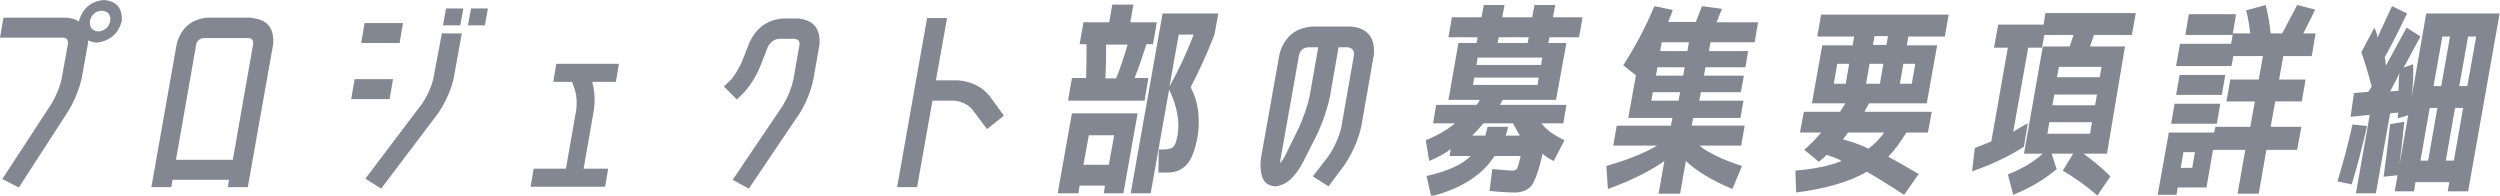
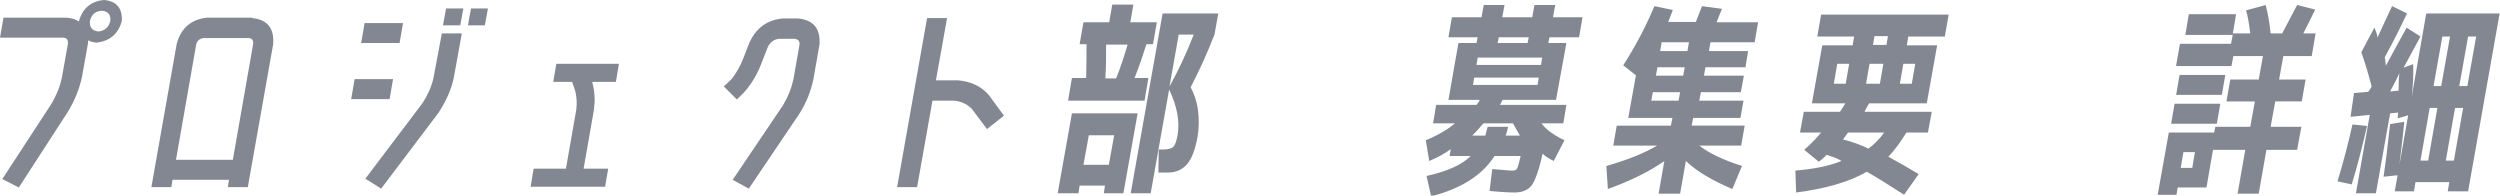
<svg xmlns="http://www.w3.org/2000/svg" version="1.1" id="レイヤー_1" x="0px" y="0px" width="650.7px" height="50.9px" viewBox="0 0 650.7 50.9" style="enable-background:new 0 0 650.7 50.9;" xml:space="preserve">
  <style type="text/css">
	.st0{fill:#828791;}
</style>
  <g>
    <path class="st0" d="M27.1,0c3.3,0.3,4.8,2.2,4.6,5.5c-0.9,3.3-3.1,5.2-6.6,5.6c-0.8-0.1-1.6-0.3-2.2-0.6c0,0.3,0,0.5,0,0.8   l-1.6,8.9c-0.7,3.1-1.9,6.1-3.7,9L4.9,48.8l-4.3-2.2L13.4,27c1.3-2.2,2.2-4.4,2.7-6.8l1.6-8.9c0-1-0.4-1.5-1.3-1.5H0l0.9-5.2h16.4   c1.3,0.1,2.4,0.4,3.2,1C21.5,2.2,23.6,0.3,27.1,0z M25.6,8.2c1.7-0.2,2.7-1.1,3.1-2.7c0.2-1.7-0.6-2.6-2.2-2.7   c-1.7,0.1-2.7,1-3.1,2.7C23.3,7.2,24,8,25.6,8.2z" />
    <path class="st0" d="M65.6,4.7c4,0.4,5.8,2.6,5.5,6.8l-6.6,37.2h-5.2l0.3-1.9H44.9l-0.3,1.9h-5.2L46,11.4c1.1-4.1,3.8-6.4,7.9-6.8   H65.6z M60.6,41.6l5.3-30.2c0.1-1-0.4-1.5-1.3-1.5H53c-0.9,0.1-1.6,0.6-1.9,1.5l-5.3,30.2H60.6z" />
    <path class="st0" d="M91.4,25.8l0.9-5.2h10l-0.9,5.2H91.4z M94,11.2l0.9-5.2h10l-0.9,5.2H94z M120.2,8.7l-2.1,11.6   c-0.7,3.2-2.1,6.2-4,9.1L99.2,49.1l-4.1-2.6l14.9-19.7c1.3-2,2.3-4.2,2.8-6.4L115,8.7H120.2z M115.3,6.6l0.8-4.4h4.5l-0.8,4.4   H115.3z M121.8,6.6l0.8-4.4h4.4l-0.8,4.4H121.8z" />
    <path class="st0" d="M158.3,43.9l-0.8,4.7h-19.4l0.8-4.7h8.4l2.7-15.4c0.2-1.7,0.1-3.3-0.3-4.9l-0.8-2.3h-4.9l0.8-4.7h16.3   l-0.8,4.7h-6.1l0,0.3c0.6,2.2,0.7,4.5,0.4,6.9l-2.7,15.4H158.3z" />
    <path class="st0" d="M193.8,23.9l-2,2l-3.4-3.4l2.1-2c1.2-1.6,2.1-3.2,2.8-4.9l1.8-4.6c1.8-3.8,4.6-5.8,8.6-6.2h4   c4,0.4,5.9,2.6,5.6,6.8l-1.6,9.1c-0.7,3.2-1.9,6.2-3.7,9l-13.1,19.4l-4.2-2.3l13.1-19.4c1.3-2.2,2.2-4.4,2.7-6.7l1.6-9.1   c0.1-0.9-0.4-1.4-1.3-1.5h-4c-1.3,0.1-2.2,0.8-2.9,2l-1.8,4.6C197.1,19.3,195.7,21.7,193.8,23.9z" />
    <path class="st0" d="M257.5,24.9l3.8,5.2l-4.4,3.5l-3.9-5.2c-1.2-1.3-2.8-2-4.6-2.2h-5.7l-4,22.5h-5.2l7.8-44h5.2l-2.9,16.2h5.7   C252.8,21.2,255.5,22.5,257.5,24.9z" />
    <path class="st0" d="M281,48.3l-0.3,2h-5.4l3.7-20.8h17.1l-3.7,20.8h-5.1l0.3-2H281z M278,26.2l1-5.9h3.7c0.1-3.2,0.1-6.1,0.1-8.8   H281l1-5.7h6.7l0.8-4.6h5.5l-0.8,4.6h6.9l-1,5.7h-1.7c-0.9,2.8-1.9,5.8-3.1,8.8h3.6l-1,5.9H278z M288.6,42.9l1.4-7.7h-6.6l-1.4,7.7   H288.6z M290.5,20.4c1.2-2.9,2.1-5.8,3-8.8h-5.6c0,3,0,6-0.2,8.8H290.5z M309.9,22.7c0.9,1.7,1.6,3.6,1.9,5.9   c0.3,2.3,0.3,4.6-0.1,7c-0.6,3.3-1.5,5.7-2.7,7.1c-1.2,1.4-2.9,2.2-4.9,2.2h-2.6l0.1-6h1.1c1.3,0,2.2-0.2,2.7-0.7   c0.5-0.5,0.8-1.5,1.1-3c0.6-3.6-0.1-7.5-2.2-11.9l-4.8,27h-5.2l8.3-46.8h14.5l-1,5.5C314.2,13.9,312.1,18.5,309.9,22.7z M310.7,9   h-3.9l-2.4,13.5C306.7,18.4,308.8,13.9,310.7,9z" />
-     <path class="st0" d="M345.8,40.6c1.6-2.4,2.7-4.9,3.3-7.4l3.3-18.8c0.1-1.3-0.5-2-1.7-2.1h-2.3l-2.2,12.6c-0.7,3.4-1.8,6.7-3.3,9.9   l-3.8,7.5c-0.7,1.4-1.7,2.8-2.8,4c-1.3,1.3-2.8,2.1-4.5,2.2c-1.8-0.2-3-1.1-3.4-2.9c-0.4-1.4-0.4-2.9-0.2-4.4l4.8-27   c1.2-4.5,4-6.9,8.5-7.3h10.1c4.4,0.4,6.3,2.9,6,7.3l-3.3,18.8c-0.8,3.5-2.3,6.9-4.4,10l-4.1,5.5l-4.1-2.6L345.8,40.6z M340.9,24.9   l2.2-12.6h-2.6c-1.3,0.1-2.1,0.8-2.4,2.1l-4.8,27c-0.1,0.4-0.1,0.7-0.1,1.1c0.4-0.5,0.8-1.1,1.1-1.6l3.7-7.5   C339.3,30.5,340.3,27.7,340.9,24.9z" />
    <path class="st0" d="M372,41.9l-0.9-5.4c3.2-1.3,5.7-2.8,7.6-4.4H373l0.8-4.8h10.5c0.5-0.6,0.8-1,0.8-1.3h-8.1l2.6-14.8h4.7   l0.3-1.5H377l0.9-5.2h7.7l0.6-3.2h5.4L391,4.5h7.8l0.6-3.2h5.4l-0.6,3.2h7.7l-0.9,5.2h-7.7l-0.3,1.5h4.7L405,26h-13.9   c-0.3,0.5-0.5,1-0.7,1.3h17.3l-0.8,4.8h-5.7c1.2,1.6,3.2,3.1,6,4.4l-2.8,5.4c-1.2-0.6-2.2-1.2-2.9-1.9c-0.9,4.2-1.9,6.9-2.8,8.2   c-1,1.3-2.5,1.9-4.5,1.9c-1.3,0-3.5-0.1-6.5-0.4l0.7-5.7c2.5,0.2,4.3,0.4,5.4,0.4c0.5,0,0.9-0.2,1.1-0.6c0.2-0.4,0.5-1.5,0.9-3.2   h-6.8c-3.2,5-8.7,8.5-16.5,10.5l-1.2-5.3c5.4-1.2,9.2-2.9,11.5-5.2h-5.5l0.3-1.8C376.3,39.8,374.4,40.9,372,41.9z M387.2,33h5.3   c-0.1,0.8-0.3,1.5-0.6,2.3h3.7c-0.6-1-1.2-2.1-1.8-3.2h-7.7c-0.9,1.1-1.9,2.2-2.9,3.2h3.4C386.8,34.6,387,33.8,387.2,33z    M383.7,20.2l-0.3,1.9h16.8l0.3-1.9H383.7z M384.3,16.9h16.8l0.3-1.9h-16.8L384.3,16.9z M389.8,11.2h7.8l0.3-1.5h-7.8L389.8,11.2z" />
    <path class="st0" d="M453.4,43.2l-2.5,6c-5.2-2.2-9.3-4.6-12.1-7.3l-1.5,8.5h-5.6l1.5-8.5c-3.8,2.7-8.7,5.1-14.7,7.3l-0.4-6   c5.6-1.6,10-3.4,13.2-5.3h-11.4l0.9-5.2h14.1l0.4-2h-11.5l2-11.1l-3.3-2.6c3.2-5,5.9-10.1,8.1-15.4l4.8,1c-0.2,0.6-0.6,1.6-1.2,3.1   h7.2c0.2-0.6,0.8-2,1.6-4.1l5.2,0.7c-0.5,1.2-1,2.4-1.4,3.5h10.8l-0.9,5.2h-11.5l-0.4,2.3H455l-0.7,4.2h-10.4l-0.4,2.2h10.4   l-0.8,4.3h-10.4l-0.4,2.2h11.5l-0.8,4.5h-12.3l-0.4,2h13.8l-0.9,5.2h-10.9C444.7,39.8,448.4,41.6,453.4,43.2z M437.3,24h-7.1   l-0.4,2.2h7.1L437.3,24z M438.1,19.7l0.4-2.2h-7.1l-0.4,2.2H438.1z M439.2,13.3l0.4-2.3h-7.1l-0.4,2.3H439.2z" />
    <path class="st0" d="M468.5,34.5l1-5.4h9.4c0.4-0.5,0.8-1.3,1.4-2.2h-8.7l2.7-15.1h7.9l0.4-2.3H473l1-5.7h33.2l-1,5.7h-9.5   l-0.4,2.3h7.9l-2.7,15.1h-15c-0.6,1-1,1.7-1.2,2.2h17.5l-1,5.4h-5.6c-1.5,2.4-3,4.5-4.7,6.3c2.2,1.2,4.9,2.7,7.9,4.5l-3.8,5.4   c-3.7-2.4-6.9-4.4-9.7-6c-4.5,2.6-10.6,4.4-18.4,5.4l-0.2-5.7c4.8-0.4,8.8-1.2,12-2.5c-0.7-0.5-2-1-3.9-1.6c-0.2,0.2-0.5,0.6-1,1   c-0.5,0.4-0.9,0.7-1,0.8l-3.8-3.1c1.7-1.5,3.2-3,4.4-4.5H468.5z M480.4,21.8l0.9-5.2h-3.1l-0.9,5.2H480.4z M486.3,38.7   c1.6-1.2,3-2.6,4.1-4.2H481c-0.3,0.4-0.7,1-1.3,1.8C482.1,36.9,484.3,37.7,486.3,38.7z M489.3,21.8l0.9-5.2h-3.6l-0.9,5.2H489.3z    M487.9,9.4l-0.4,2.3h3.5l0.4-2.3H487.9z M494.5,21.8h3.1l0.9-5.2h-3.1L494.5,21.8z" />
-     <path class="st0" d="M531.7,40h-4.9l4.9-27.9h7l1-3h-7.6l-0.6,3.3h-3.6l-3.9,21.9c0.9-0.6,2.1-1.3,3.8-2.2l-1,6.1   c-4.1,2.6-8.6,4.7-13.5,6.4l0.7-6.1c1.9-0.7,3.4-1.3,4.3-1.7l4.3-24.4h-3.6l1.1-6h11.8l0.5-3h23.5l-1,5.7h-9.9   c-0.3,0.9-0.6,1.9-1,3h9.1L548.4,40h-6.1c2.5,1.8,4.8,3.7,7,5.9l-3.4,5c-2.7-2.4-5.7-4.5-9-6.5l2.7-4.4H534l1.3,4   c-3,2.6-6.8,4.9-11.3,6.7l-1.4-5.3C526.4,43.9,529.4,42.1,531.7,40z M532.9,34.8h11.1l0.5-3h-11.1L532.9,34.8z M534.2,27.4h11.1   l0.5-2.8h-11.1L534.2,27.4z M546.5,20.1l0.5-2.7h-11.1l-0.5,2.7H546.5z" />
    <path class="st0" d="M566.4,17.1l1-5.7h13.3l0.5-2.7h4.5c-0.3-2.4-0.6-4.4-1.1-6l5.1-1.4c0.6,2.2,1,4.6,1.3,7.4h3   c1.5-2.8,2.8-5.3,3.9-7.4l4.7,1.2c-0.9,1.8-1.9,3.9-3.1,6.2h3.2l-1,5.9h-7.4l-1.1,6.1h6.9l-1,5.7h-6.9L591,33h8l-1.1,6h-8l-2,11.4   h-5.5l2-11.4H576l-1.7,9.8h-7.5l-0.3,1.9h-4.9l2.9-16.2h11.8l0.3-1.5h9.1l1.2-6.6h-7.4l1-5.7h7.4l1.1-6.1h-7.7l-0.5,2.6H566.4z    M565.1,32.2L566,27h11.9l-0.9,5.2H565.1z M566.4,24.7l0.9-5.2h11.9l-0.9,5.2H566.4z M567.6,43.7h3l0.7-4.1h-3L567.6,43.7z    M568.8,9.1l0.9-5.4H582l-0.9,5.4H568.8z" />
    <path class="st0" d="M608.4,47.2c1.5-4.9,2.8-9.8,3.9-14.8l3.8,0.4c-1.3,5.6-2.6,10.7-4,15.2L608.4,47.2z M614.6,13.6l3.4-6.4   c0.5,1.1,0.8,2,0.8,2.6c1.3-2.9,2.6-5.6,3.8-8.2l3.9,1.9c-1.8,3.8-3.7,7.6-5.8,11.4c0.1,0.5,0.2,1.2,0.3,2.2c1.6-3,3.4-6.3,5.4-9.9   l3.6,2.3c-1.3,2.3-2.7,5.1-4.4,8.1l2.5-0.9c0.1,2.5,0,5.3-0.4,8.6l3.8-21.8h19.1l-8.2,46.3h-5.3l0.4-2.4h-8.8l-0.4,2.4h-5l3.5-19.8   l-2.7,0.8c0-0.6,0-1.1,0.1-1.5l-2.1,0.2l-3.7,20.8h-5.2l3.6-20.4l-5,0.5l0.9-6.2l3.7-0.3c0.1-0.2,0.3-0.4,0.5-0.7   c0.2-0.3,0.3-0.6,0.4-0.7C616.4,19.1,615.5,16.1,614.6,13.6z M624.2,45.6l-3.8,0.4c0.4-2.7,1-7.3,1.7-13.7l3.7-0.6   C625.3,36.7,624.7,41.3,624.2,45.6z M624.3,23.6c0-2.1,0.1-3.7,0.2-4.6c-0.4,1.1-1.3,2.7-2.4,4.8L624.3,23.6z M634.4,28.1h-2   l-2.4,13.7h2L634.4,28.1z M635.4,22.4l2.3-12.9h-2l-2.3,12.9H635.4z M639,28.1l-2.4,13.7h2.1l2.4-13.7H639z M640.1,22.4h2.1   l2.3-12.9h-2.1L640.1,22.4z" />
  </g>
</svg>